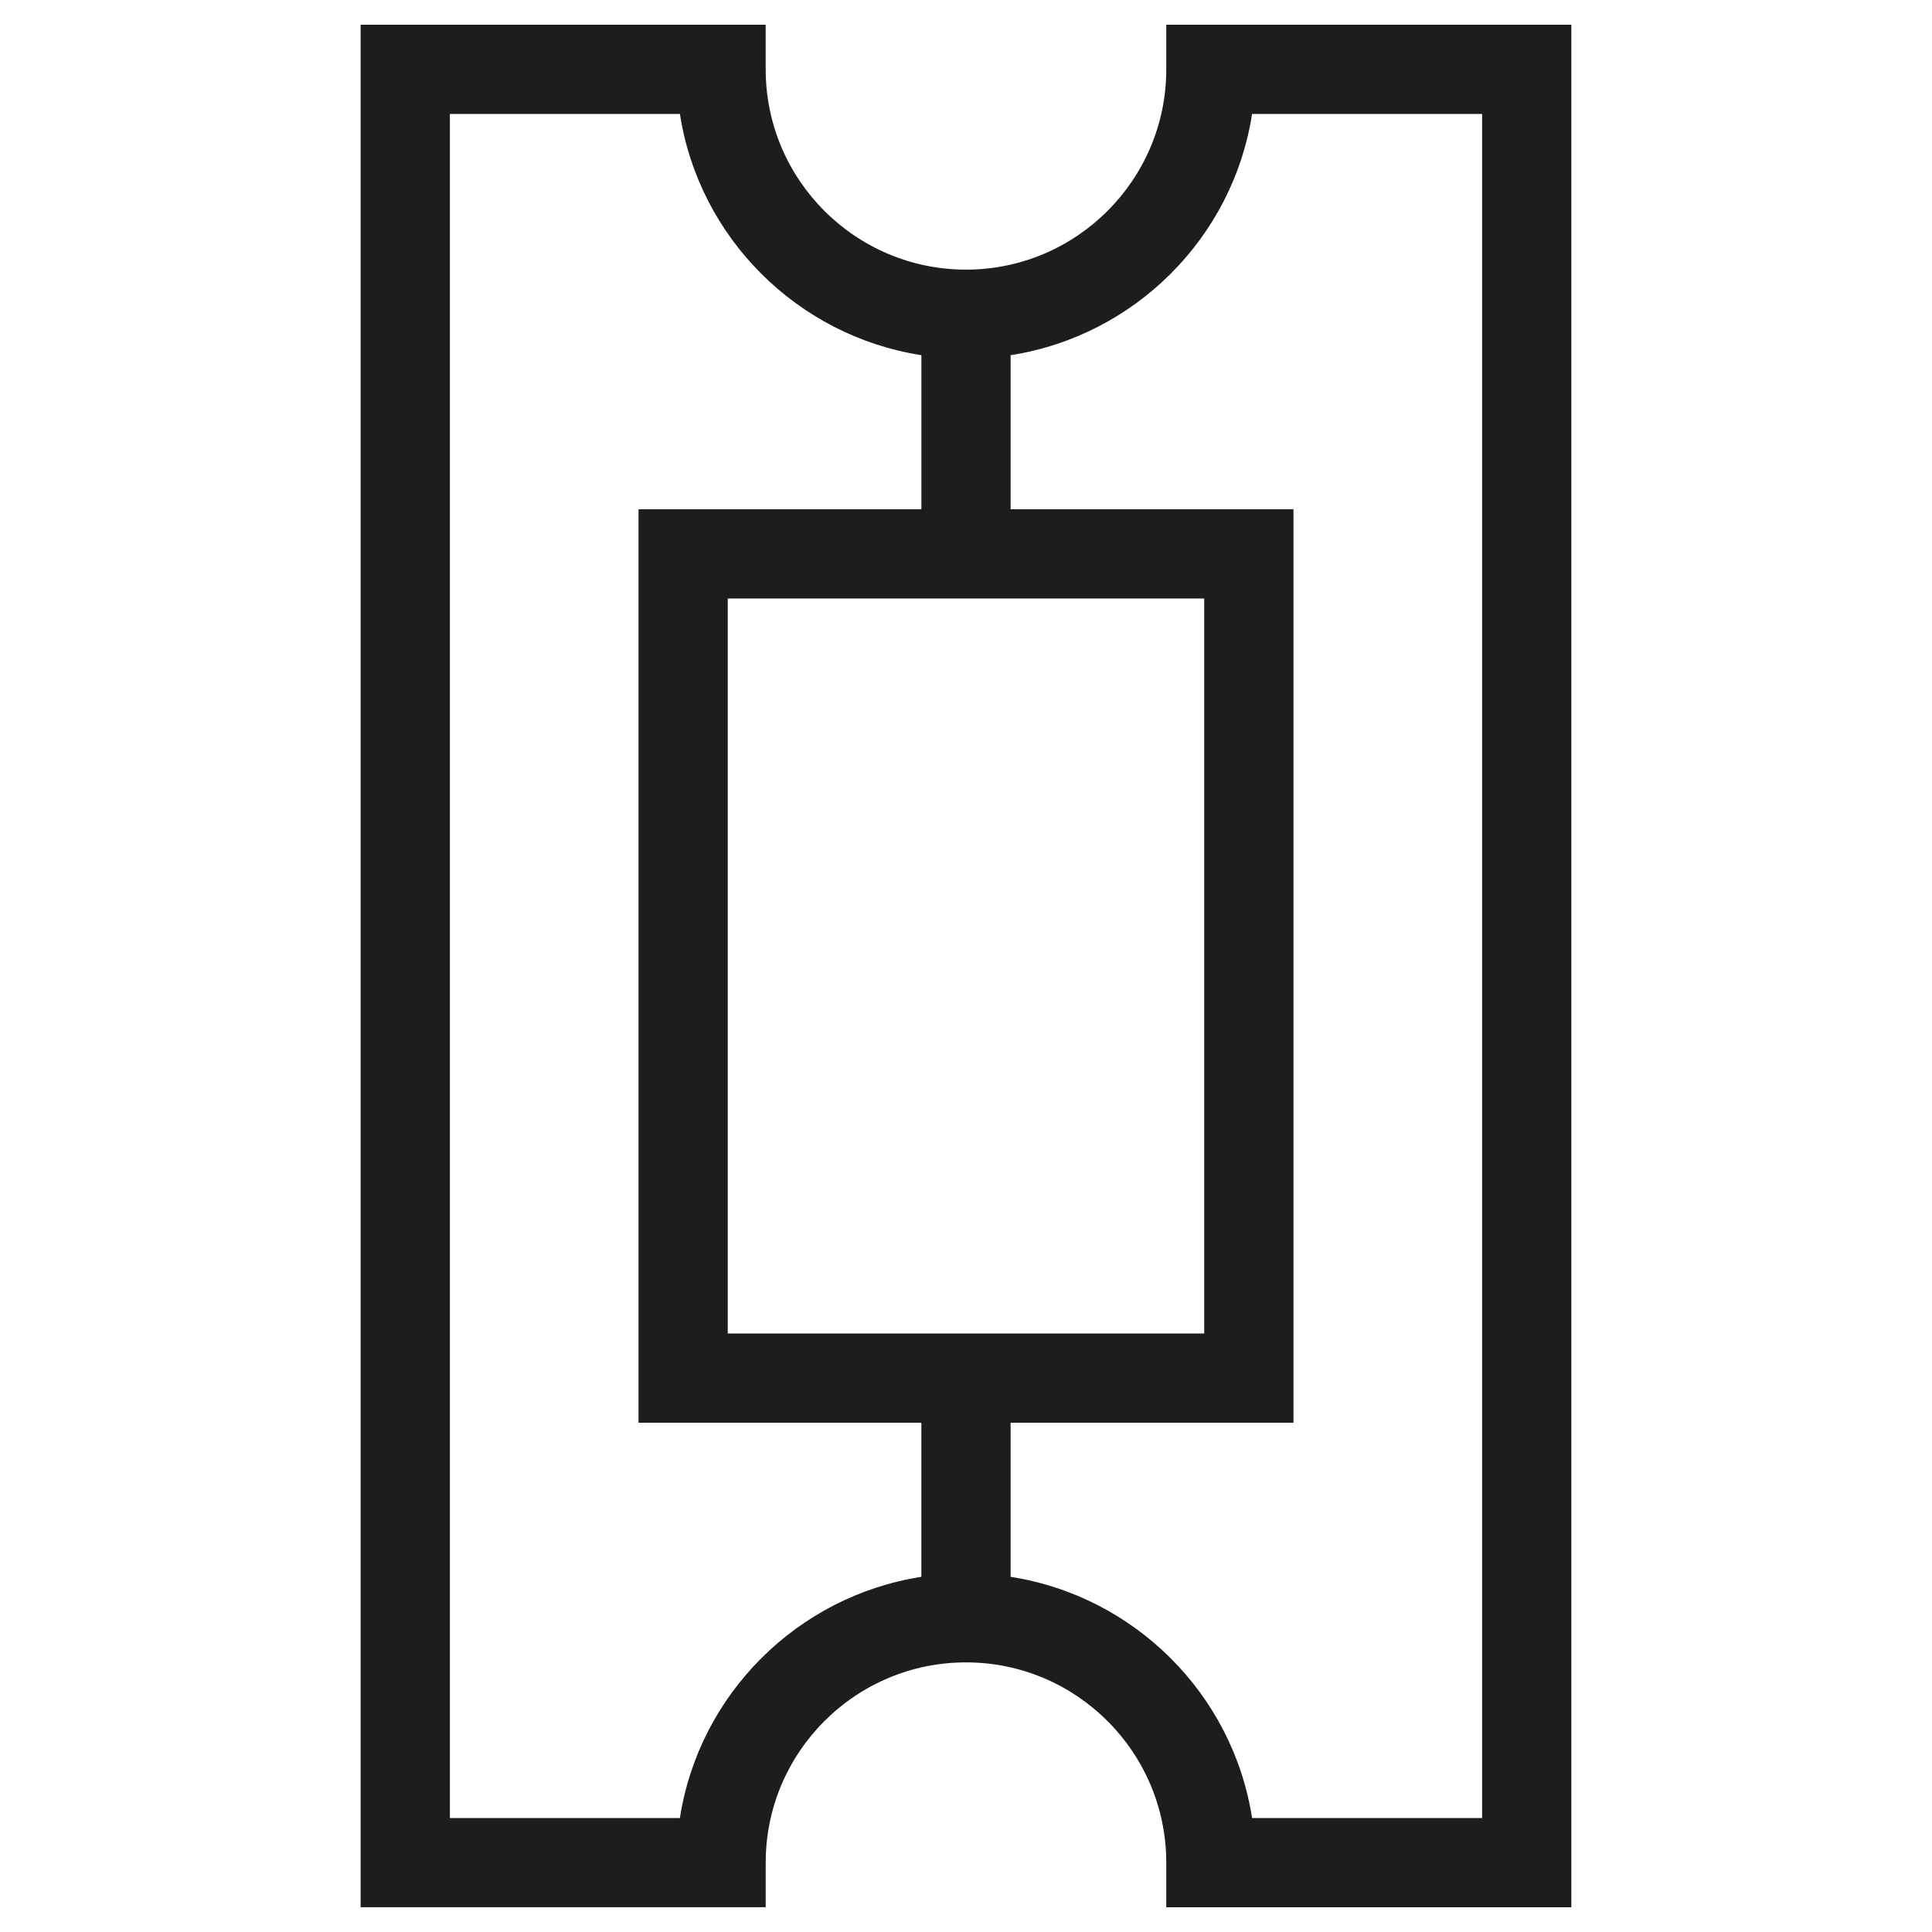
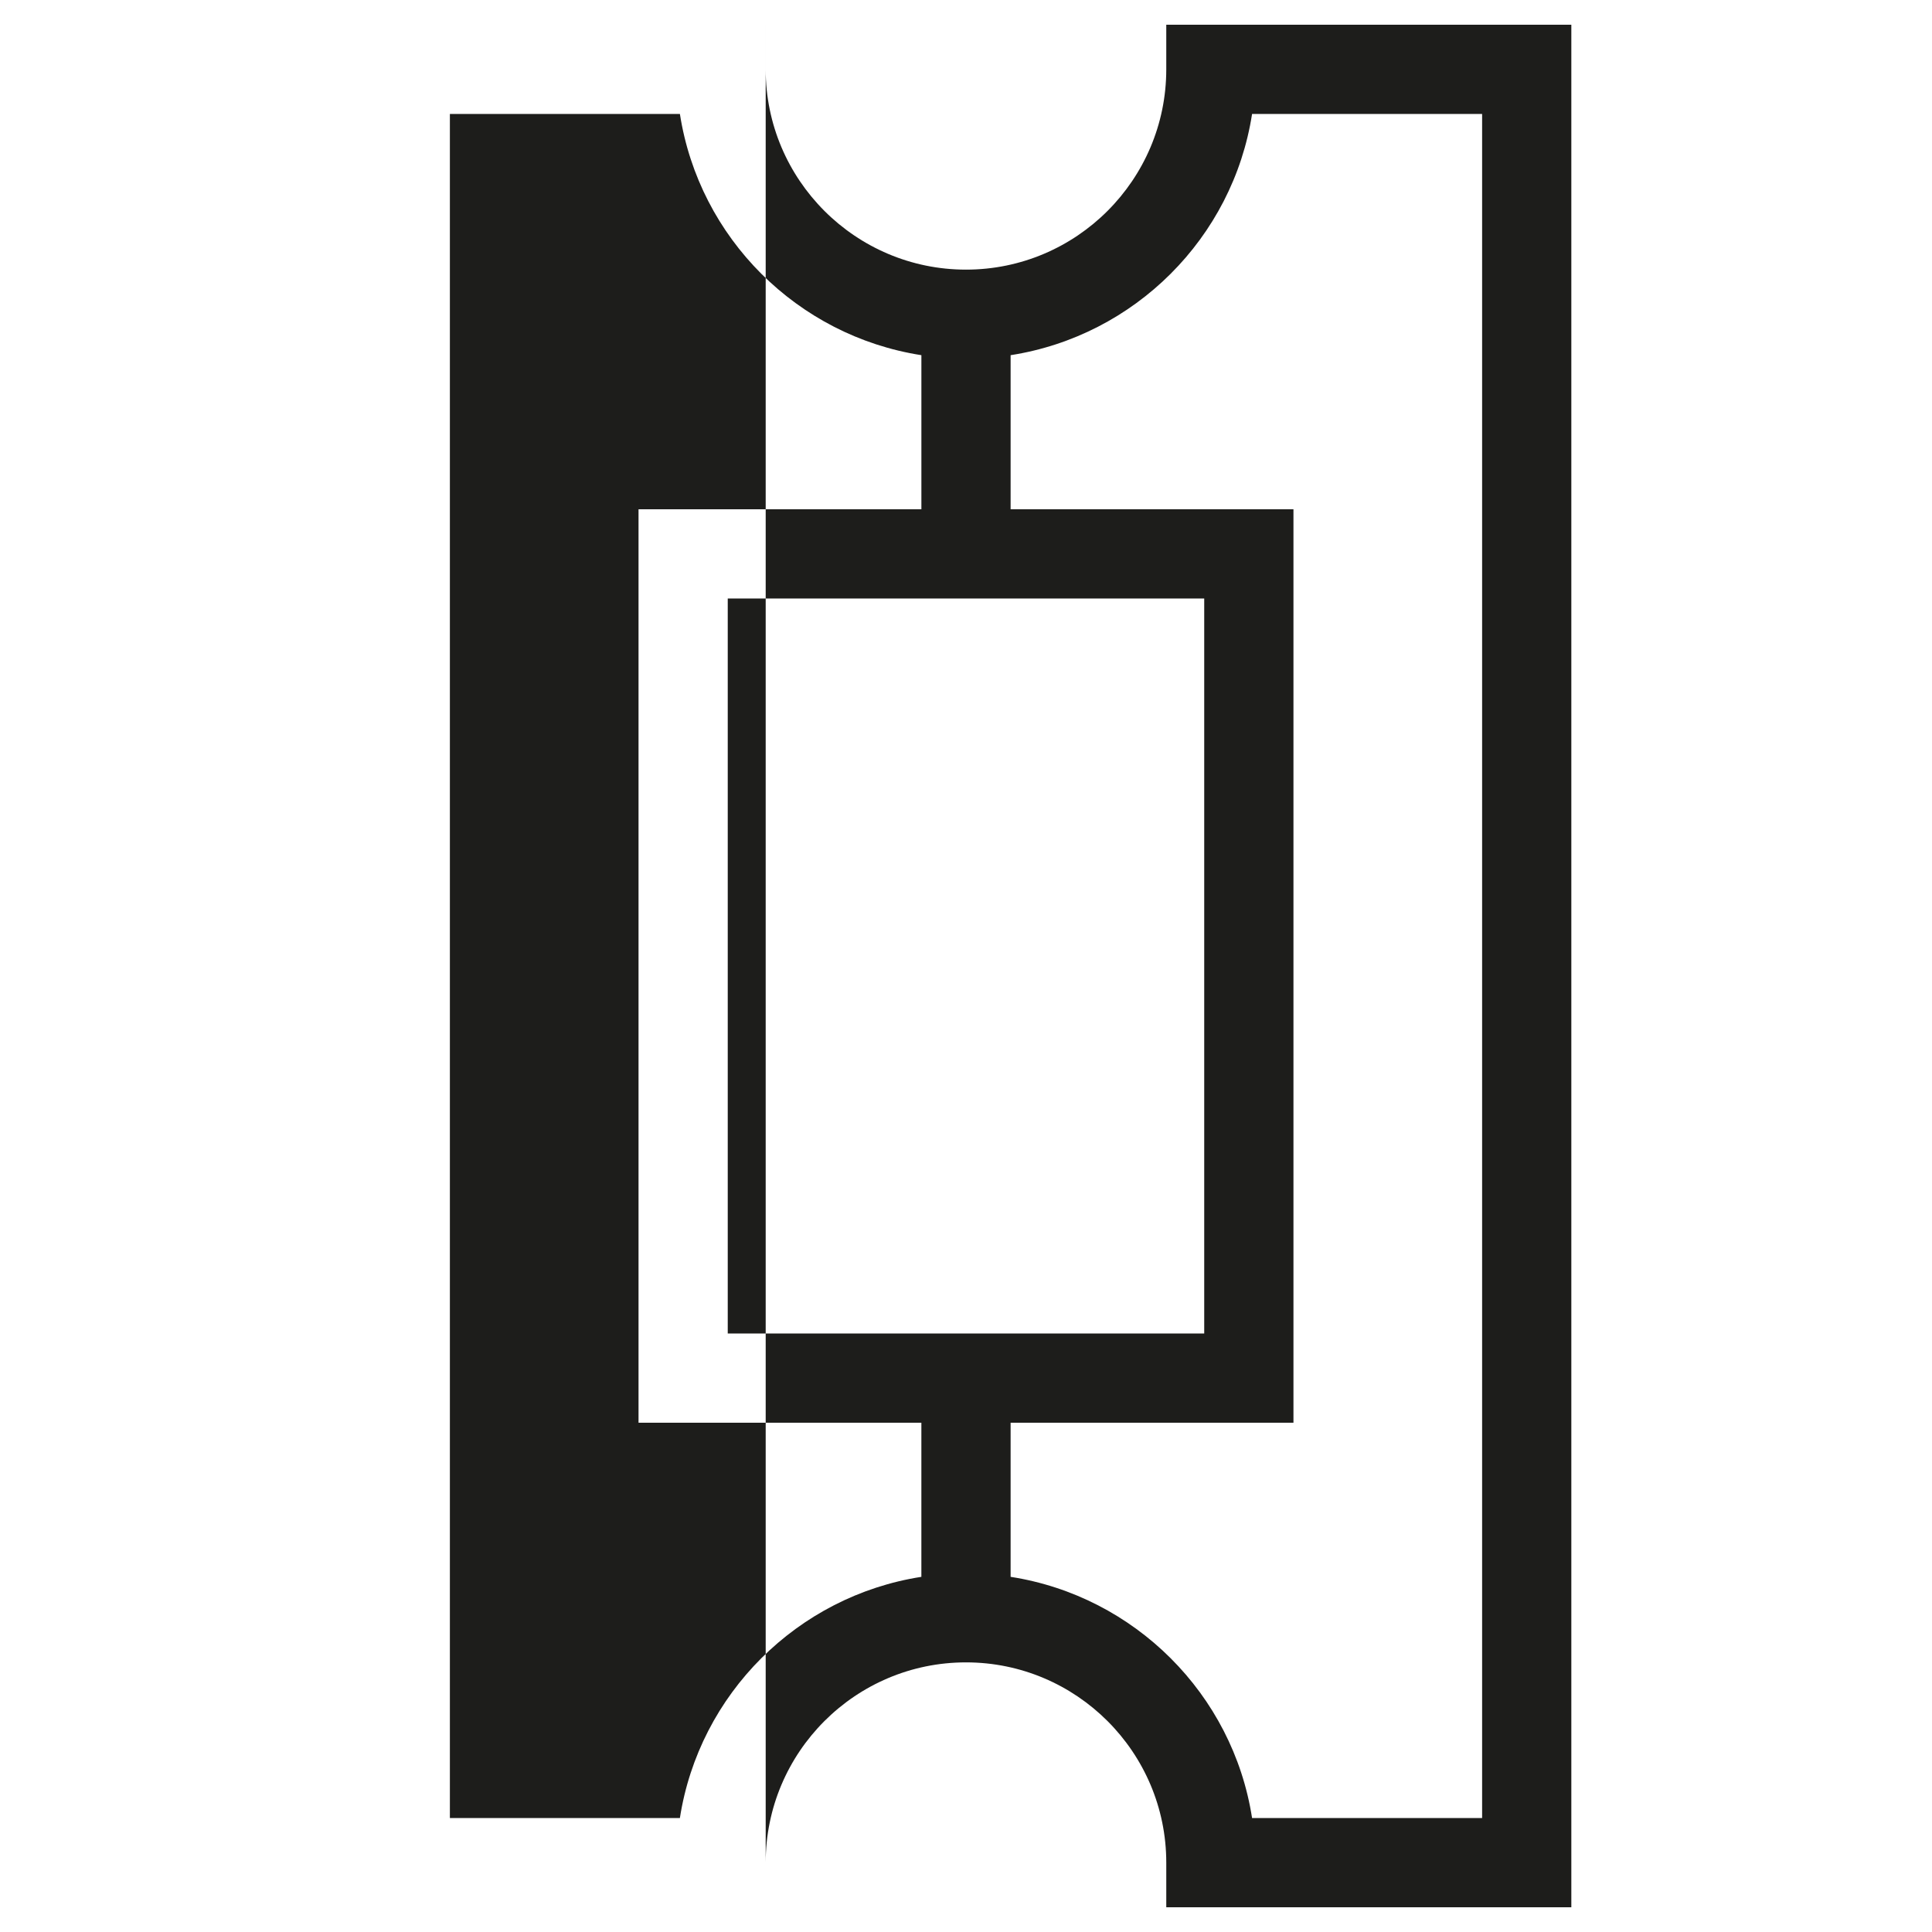
<svg xmlns="http://www.w3.org/2000/svg" version="1.1" id="Layer_1" x="0px" y="0px" width="100px" height="100px" viewBox="0 0 100 100" enable-background="new 0 0 100 100" xml:space="preserve">
-   <path fill="#1D1D1B" d="M60.366,1.28v2.309c0,5.717-4.65,10.367-10.367,10.367c-5.716,0-10.367-4.65-10.367-10.367V1.28H18.667  v97.438h20.965V96.41c0-5.717,4.65-10.366,10.367-10.366c5.717,0,10.367,4.649,10.367,10.366v2.309h20.966V1.28H60.366z   M37.668,69.021V30.979H62.33v38.042H37.668z M35.191,94.101H23.286V5.899h11.906c0.997,6.417,6.083,11.486,12.499,12.485v7.976  H33.05v47.28h14.64v7.977C41.274,82.615,36.188,87.685,35.191,94.101z M76.714,94.101H64.807  c-0.996-6.416-6.083-11.485-12.498-12.484V73.64h14.64V26.36h-14.64v-7.976c6.415-0.999,11.502-6.068,12.498-12.485h11.907V94.101z" />
+   <path fill="#1D1D1B" d="M60.366,1.28v2.309c0,5.717-4.65,10.367-10.367,10.367c-5.716,0-10.367-4.65-10.367-10.367V1.28H18.667  h20.965V96.41c0-5.717,4.65-10.366,10.367-10.366c5.717,0,10.367,4.649,10.367,10.366v2.309h20.966V1.28H60.366z   M37.668,69.021V30.979H62.33v38.042H37.668z M35.191,94.101H23.286V5.899h11.906c0.997,6.417,6.083,11.486,12.499,12.485v7.976  H33.05v47.28h14.64v7.977C41.274,82.615,36.188,87.685,35.191,94.101z M76.714,94.101H64.807  c-0.996-6.416-6.083-11.485-12.498-12.484V73.64h14.64V26.36h-14.64v-7.976c6.415-0.999,11.502-6.068,12.498-12.485h11.907V94.101z" />
</svg>